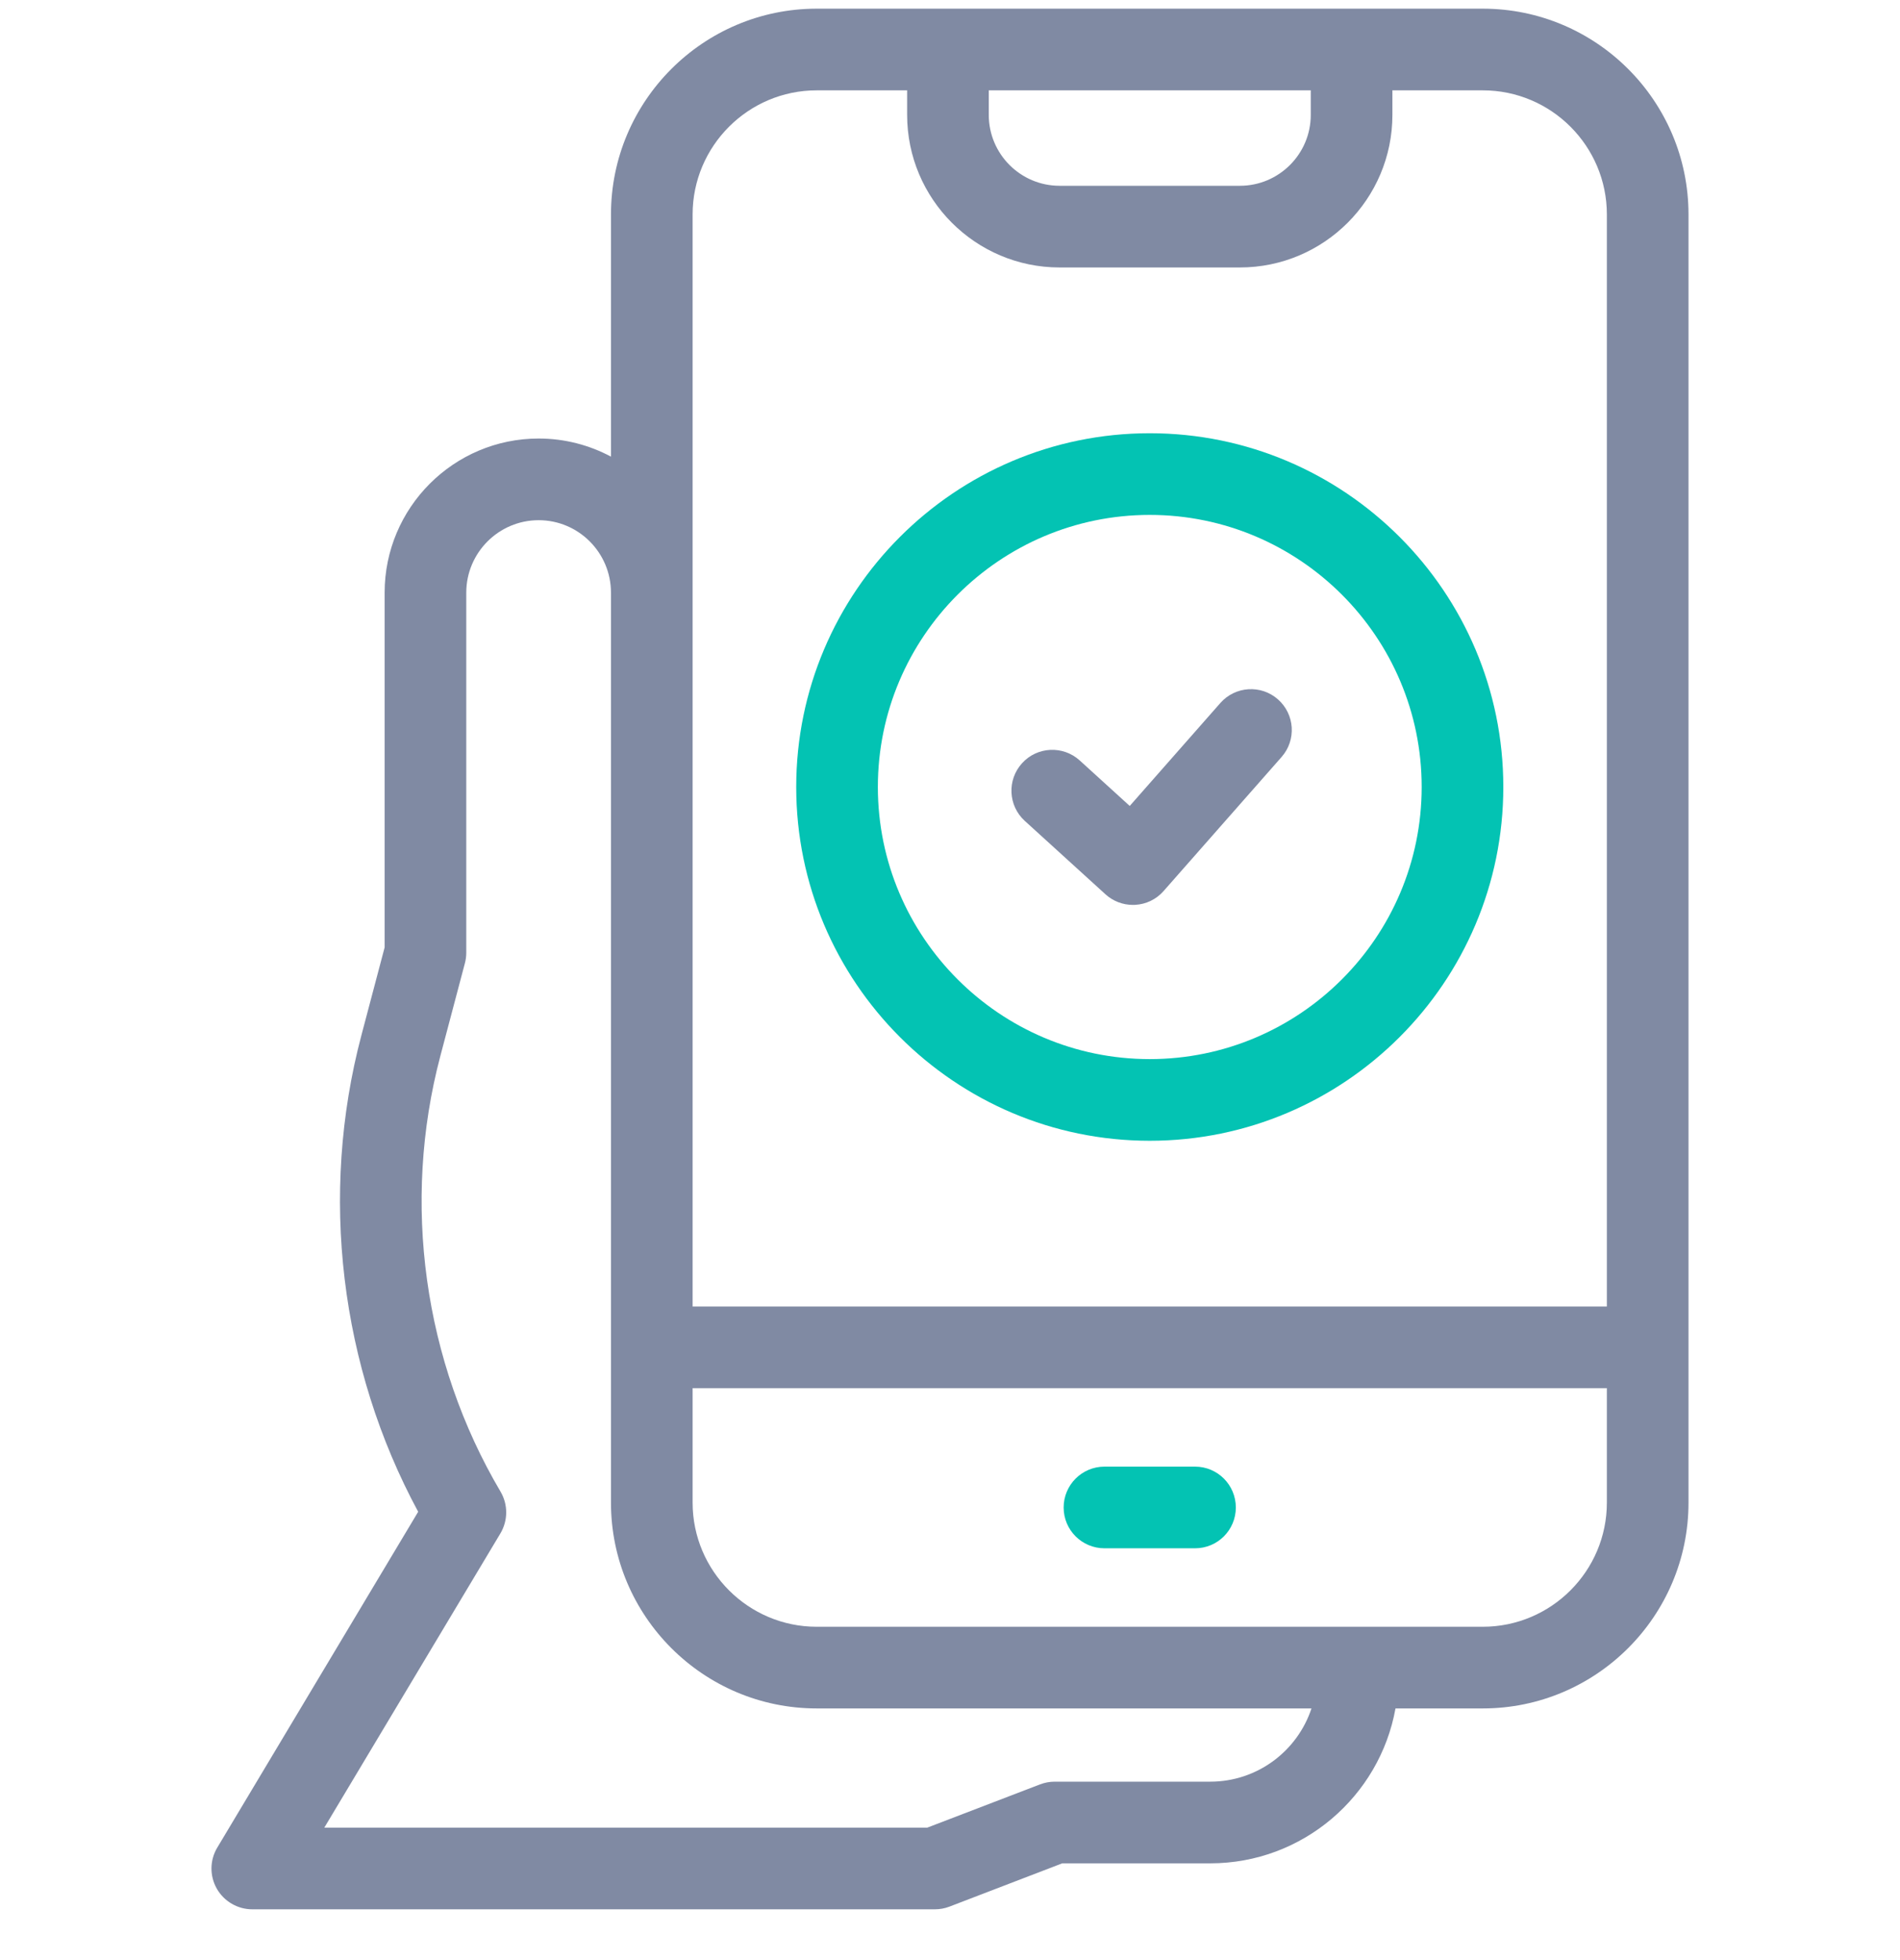
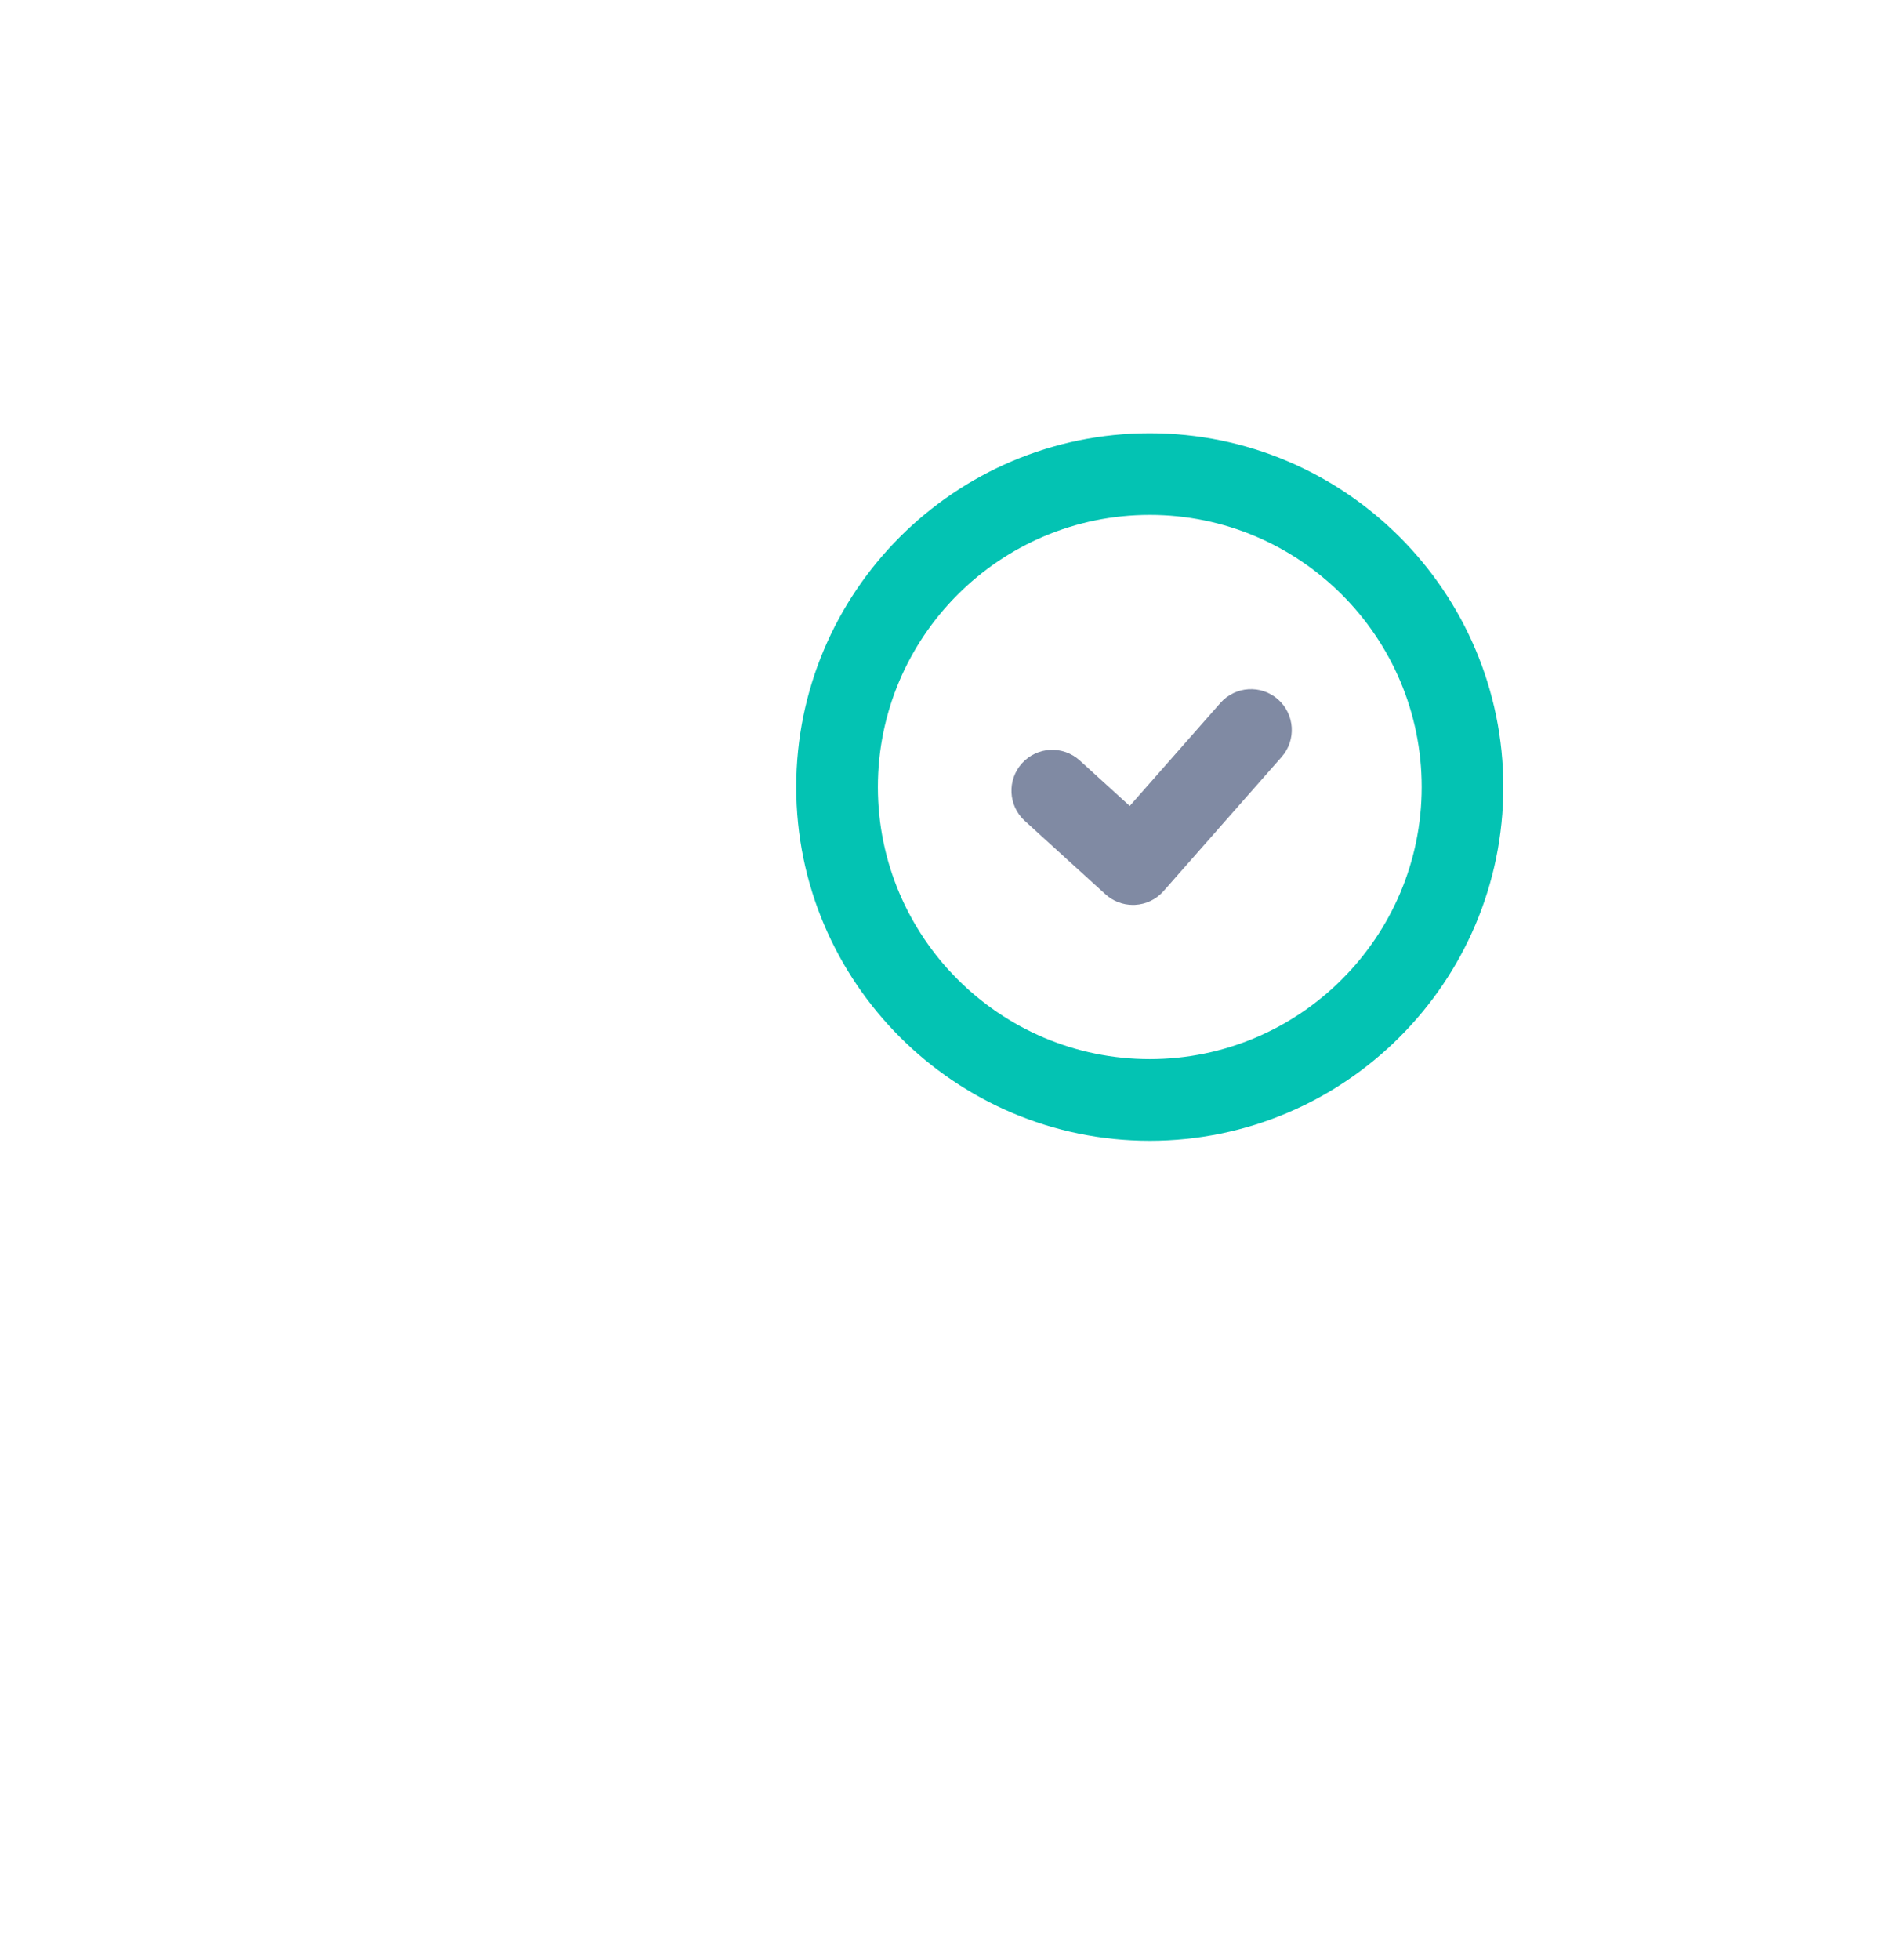
<svg xmlns="http://www.w3.org/2000/svg" width="32" height="33" viewBox="0 0 32 33" fill="none">
  <g clip-path="url(#clip0_832_72750)">
-     <path d="M20.127 26.067H18.602C18.222 26.067 17.914 25.76 17.914 25.38C17.914 25 18.222 24.692 18.602 24.692H20.127C20.507 24.692 20.814 25 20.814 25.38C20.814 25.76 20.507 26.067 20.127 26.067Z" fill="#03C3B3" />
    <path d="M19.364 19.206C16.081 19.206 13.41 16.534 13.41 13.25C13.41 9.966 16.081 7.294 19.364 7.294C22.648 7.294 25.319 9.966 25.319 13.25C25.319 16.534 22.648 19.206 19.364 19.206ZM19.364 8.669C16.839 8.669 14.785 10.724 14.785 13.25C14.785 15.776 16.839 17.831 19.364 17.831C21.889 17.831 23.944 15.776 23.944 13.25C23.944 10.724 21.889 8.669 19.364 8.669Z" fill="#03C3B3" />
-     <path d="M24.973 0.146H13.755C11.845 0.146 10.29 1.7 10.29 3.611V7.688C9.927 7.494 9.512 7.383 9.072 7.383C7.641 7.383 6.478 8.547 6.478 9.978V15.951L6.087 17.429C5.376 20.113 5.726 23.014 7.043 25.452L3.66 31.105C3.532 31.317 3.529 31.582 3.651 31.797C3.774 32.012 4.002 32.145 4.249 32.145H15.744C15.828 32.145 15.912 32.13 15.99 32.1L17.89 31.371H20.383C21.939 31.371 23.237 30.244 23.503 28.763H24.973C26.884 28.763 28.438 27.208 28.438 25.298V3.611C28.438 1.7 26.884 0.146 24.973 0.146ZM16.653 1.521H22.076V1.934C22.076 2.593 21.54 3.128 20.882 3.128H17.846C17.188 3.128 16.653 2.593 16.653 1.934V1.521H16.653ZM11.665 3.611C11.665 2.458 12.603 1.521 13.755 1.521H15.278V1.934C15.278 3.351 16.43 4.503 17.846 4.503H20.882C22.299 4.503 23.451 3.351 23.451 1.934V1.521H24.973C26.126 1.521 27.063 2.458 27.063 3.611V21.996H11.665V3.611ZM20.383 29.996H17.763C17.678 29.996 17.595 30.012 17.516 30.042L15.617 30.77H5.462L8.428 25.816C8.557 25.599 8.558 25.33 8.43 25.113C7.133 22.918 6.764 20.245 7.416 17.78L7.83 16.216C7.845 16.159 7.853 16.1 7.853 16.04V9.978C7.853 9.305 8.4 8.758 9.072 8.758C9.744 8.758 10.29 9.305 10.29 9.978V25.298C10.29 27.209 11.845 28.763 13.755 28.763H22.088C21.852 29.479 21.177 29.996 20.383 29.996ZM24.973 27.388H13.755C12.603 27.388 11.665 26.45 11.665 25.298V23.371H27.063V25.298C27.063 26.45 26.126 27.388 24.973 27.388Z" fill="#808AA3" />
    <path d="M17.259 13.82L18.618 15.056C18.745 15.172 18.91 15.235 19.081 15.235C19.093 15.235 19.106 15.235 19.119 15.234C19.303 15.224 19.475 15.141 19.597 15.002L21.585 12.744C21.836 12.459 21.808 12.025 21.523 11.774C21.238 11.523 20.804 11.551 20.553 11.836L19.027 13.569L18.185 12.803C17.904 12.548 17.469 12.568 17.214 12.849C16.958 13.13 16.979 13.565 17.259 13.82Z" fill="#808AA3" />
  </g>
  <defs>
    <clipPath id="clip0_832_72750">
      <rect width="32" height="32" fill="white" transform="translate(0 0.146)" />
    </clipPath>
  </defs>
</svg>